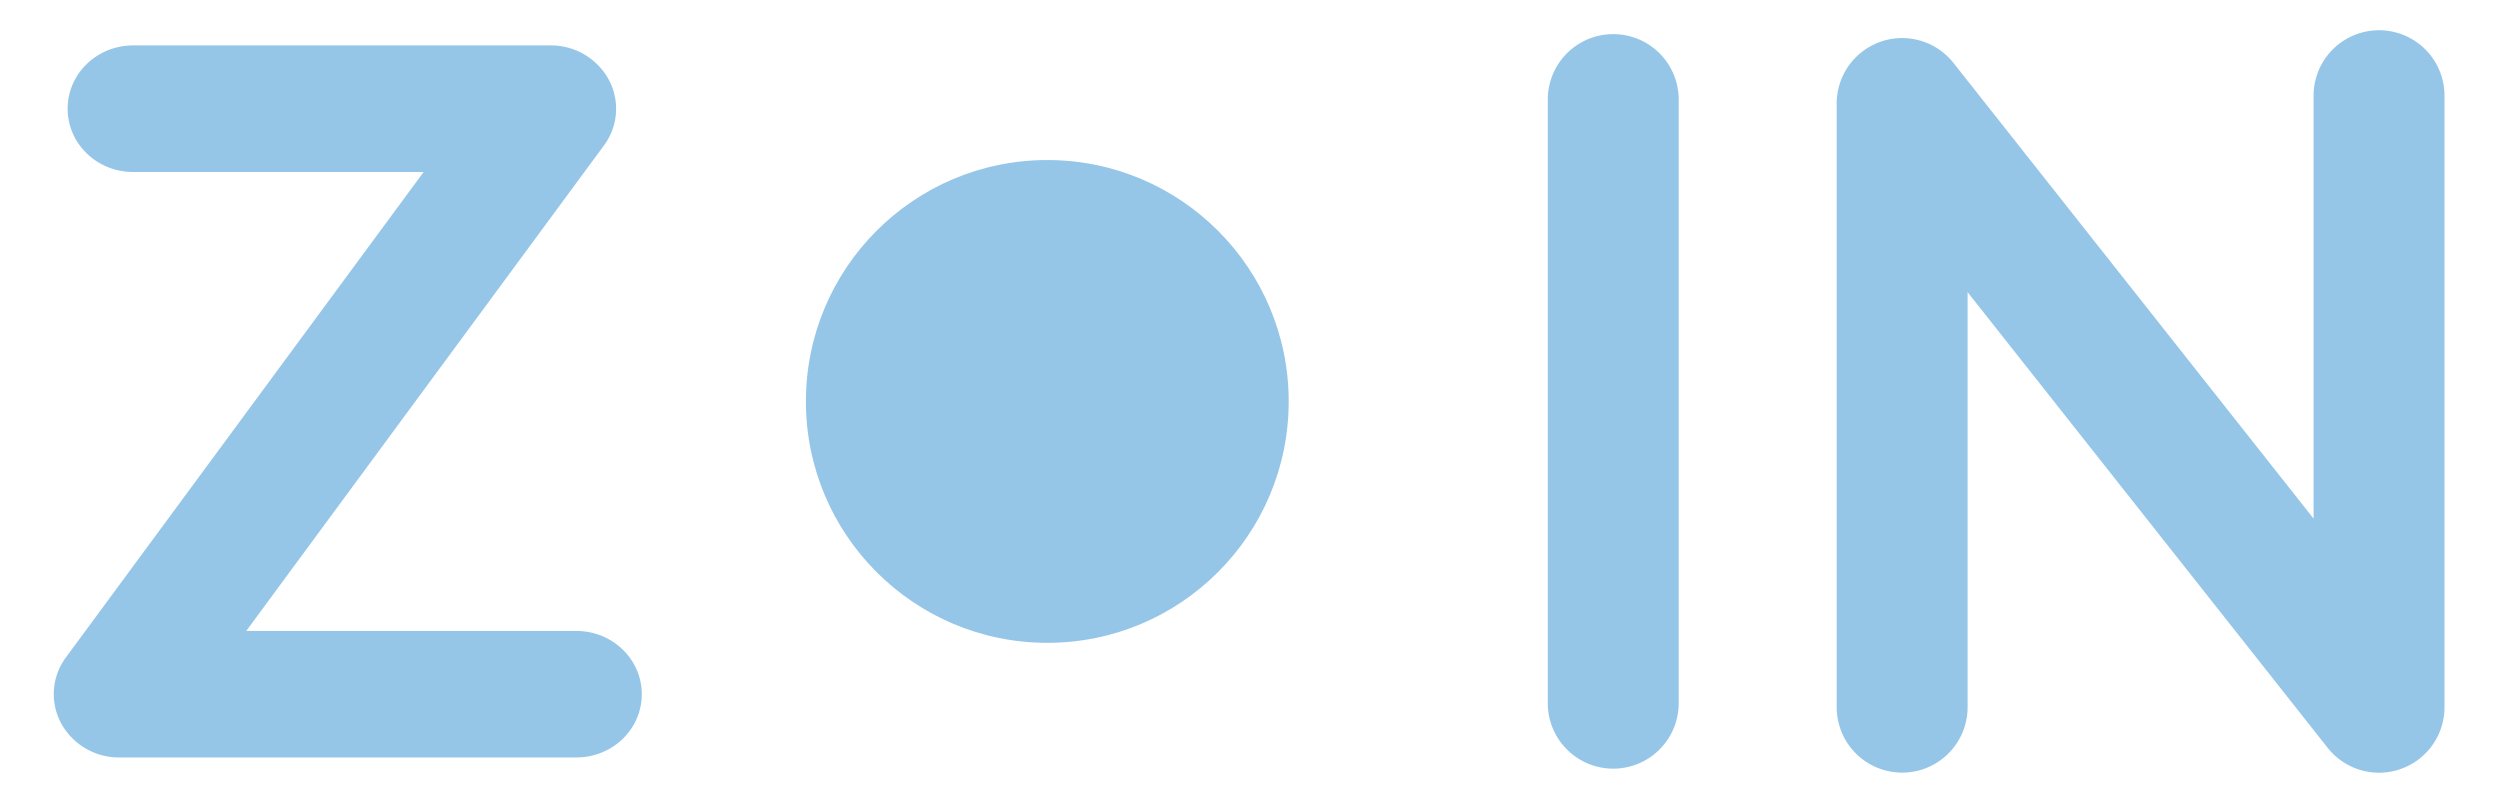
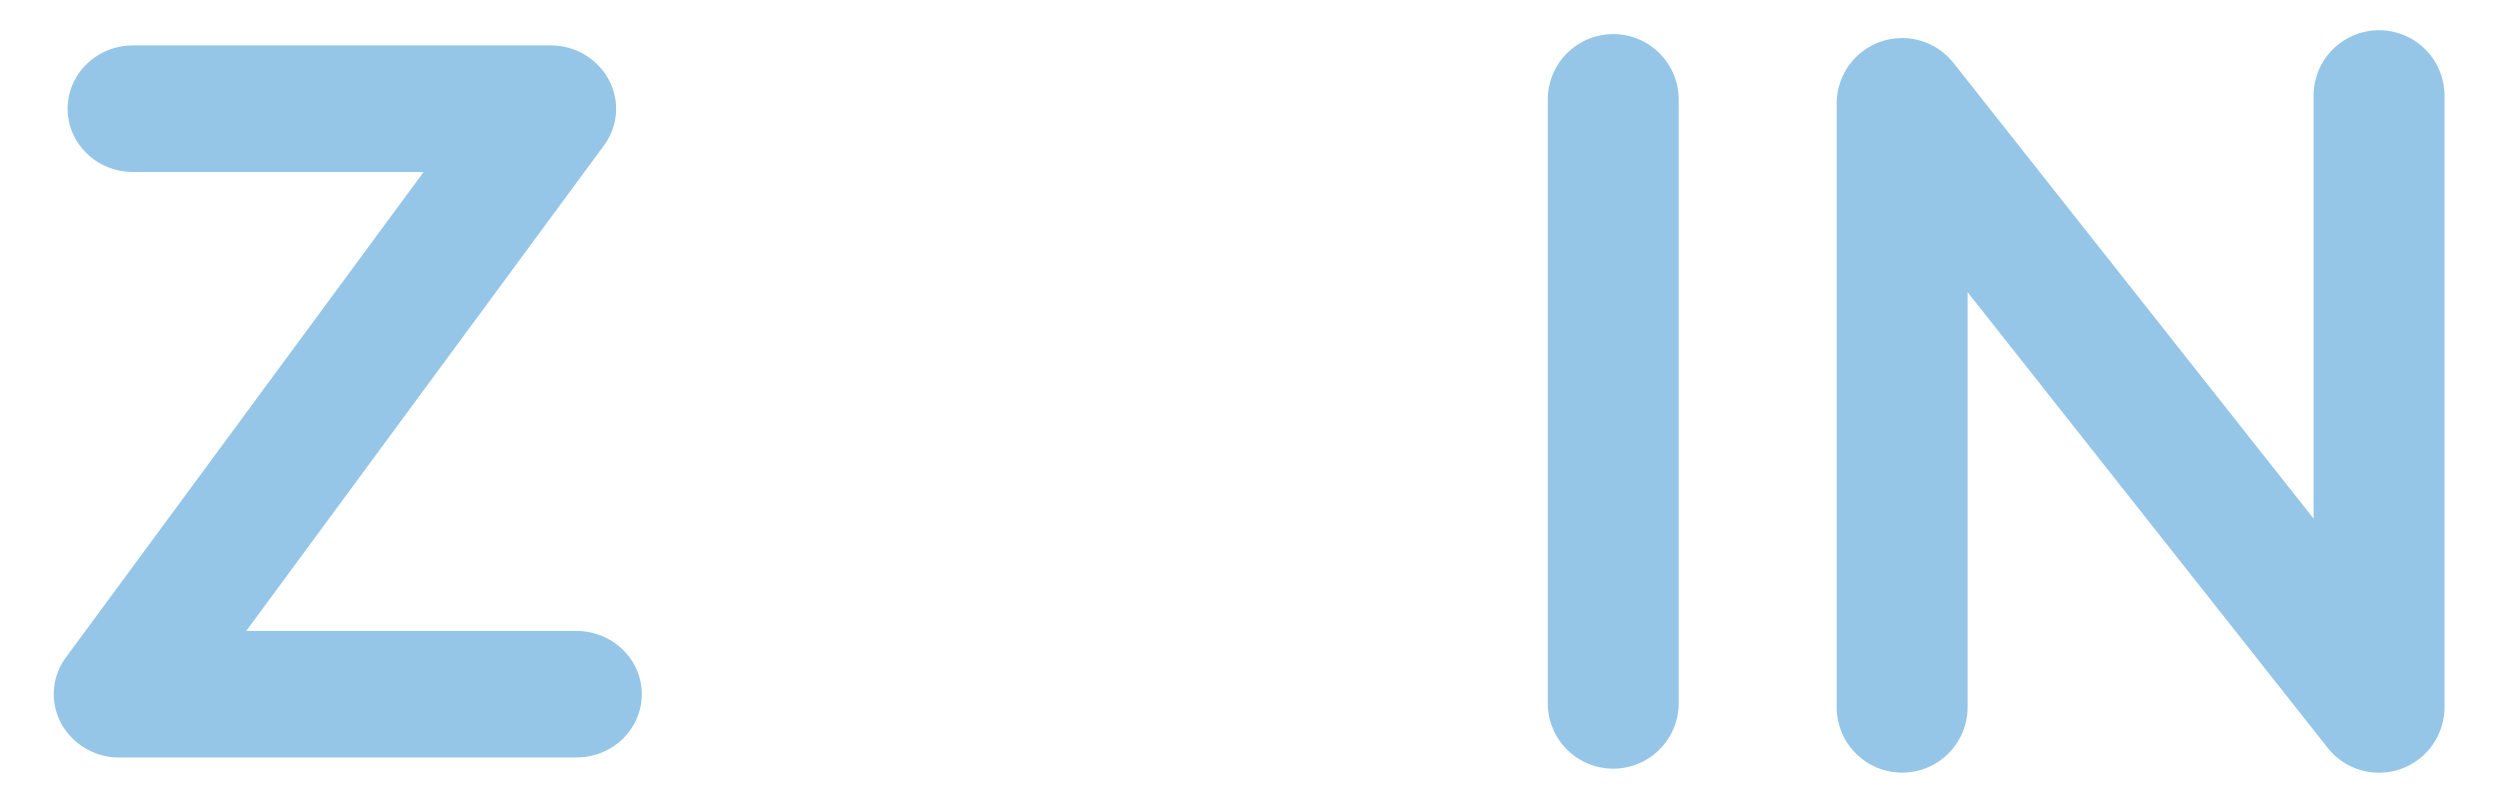
<svg xmlns="http://www.w3.org/2000/svg" id="Livello_1" data-name="Livello 1" viewBox="0 0 1064.43 342.15">
  <defs>
    <style>.cls-1{fill:#95c6e8;}</style>
  </defs>
  <title>zoin_logo_azzurro</title>
  <path class="cls-1" d="M245.39,322.5H50.77A28,28,0,0,1,26,307.9a26.21,26.21,0,0,1,2.07-28L180.37,73.23H56.67c-15.4,0-27.87-12.07-27.87-26.95S41.27,19.34,56.67,19.34H234.44a28,28,0,0,1,24.77,14.6,26.19,26.19,0,0,1-2.07,28l-152.3,206.7H245.39c15.39,0,27.87,12.07,27.87,26.95S260.78,322.5,245.39,322.5Z" />
  <path class="cls-1" d="M686.87,327.27A27.87,27.87,0,0,1,659,299.4v-257a27.87,27.87,0,0,1,55.74,0v257A27.87,27.87,0,0,1,686.87,327.27Z" />
  <path class="cls-1" d="M1012.93,329a27.85,27.85,0,0,1-21.87-10.6l-153.31-194V301.09a27.87,27.87,0,0,1-55.74,0v-257a27.87,27.87,0,0,1,49.74-17.28l153.31,194V40.75a27.87,27.87,0,0,1,55.74,0V301.09A27.9,27.9,0,0,1,1012.93,329Z" />
-   <circle class="cls-1" cx="445.91" cy="170.92" r="102.78" />
</svg>